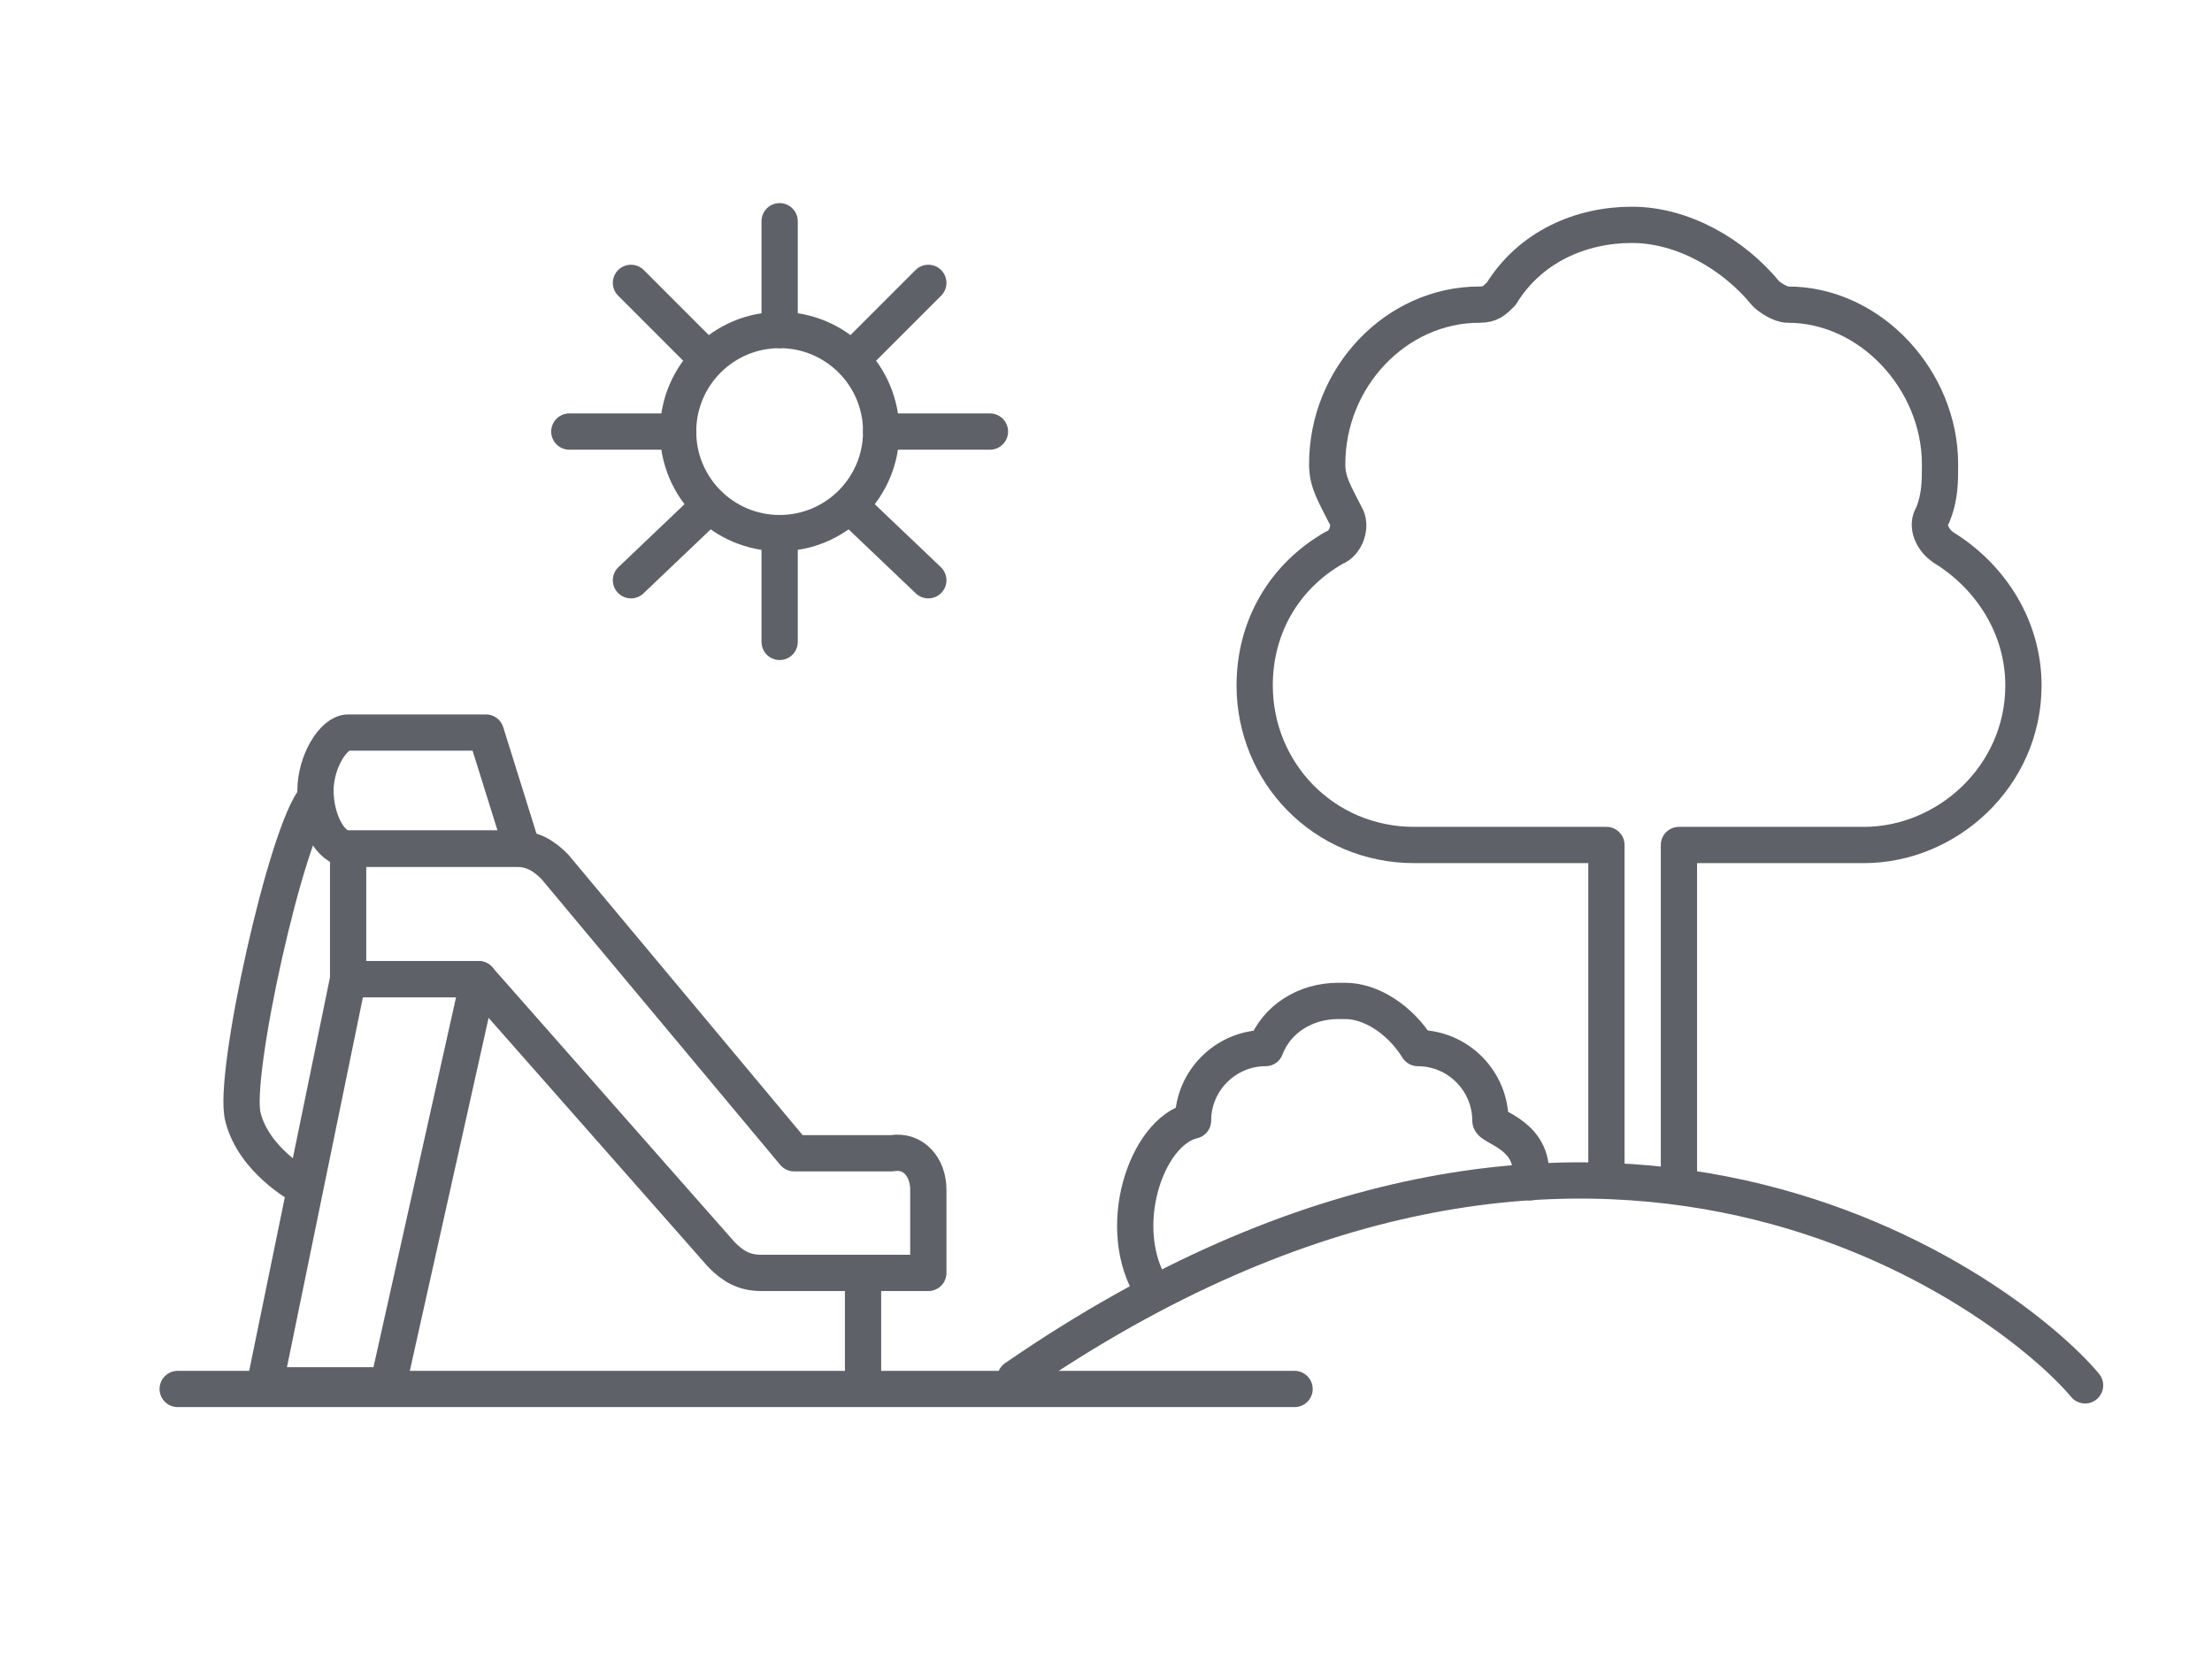
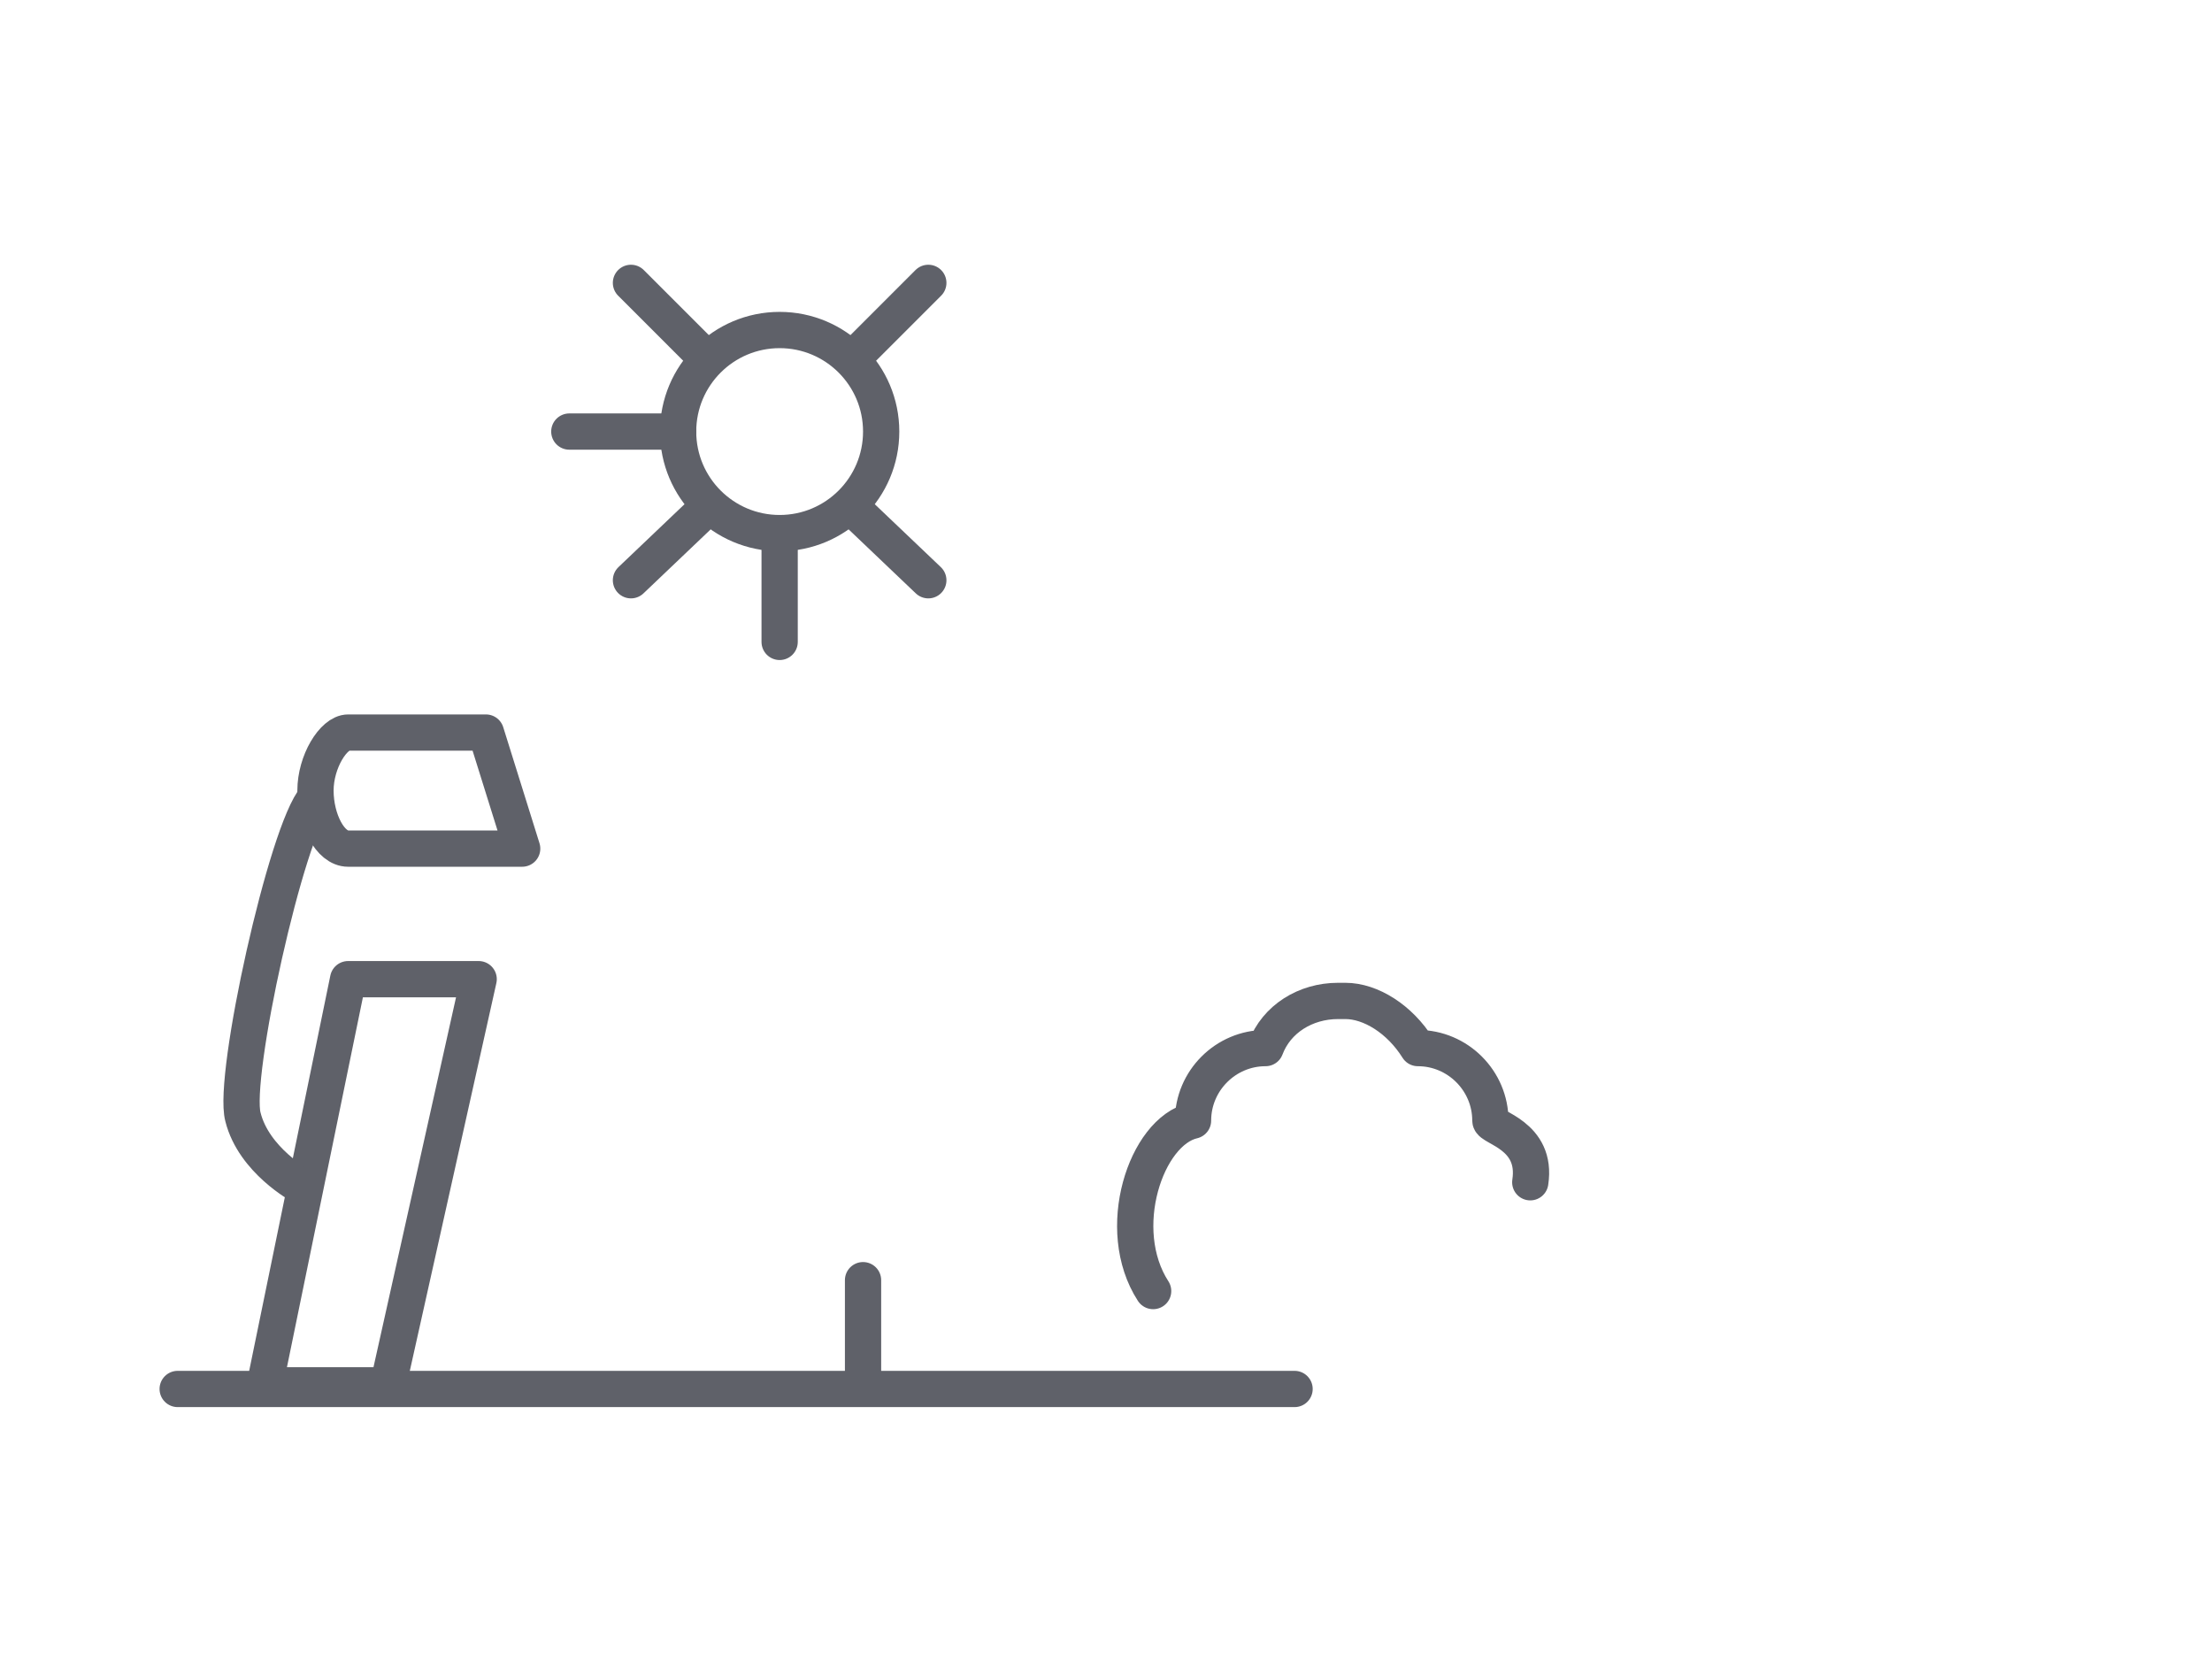
<svg xmlns="http://www.w3.org/2000/svg" version="1.1" id="Calque_1" x="0px" y="0px" viewBox="0 0 61 46" style="enable-background:new 0 0 61 46;" xml:space="preserve">
  <style type="text/css">
	.st0{fill:none;stroke:#5F6169;stroke-linecap:round;stroke-miterlimit:10;}
	.st1{fill:none;stroke:#5F6169;stroke-linecap:round;stroke-linejoin:round;}
	.st2{fill:none;}
</style>
-   <path class="st0" d="M57.5,38.2C55.5,35.8,44.1,26.9,28,38" />
  <path class="st0" d="M35.7,38.3l-30.8,0" />
  <polygon class="st1" points="10.7,38.2 7.3,38.2 9.6,27 13.2,27 " />
-   <path class="st1" d="M25.6,32.8v2.3h-4.6c-0.5,0-0.8-0.2-1.1-0.5L13.2,27H9.6v-3.6h4.6c0.5,0,0.8,0.2,1.1,0.5l6.6,7.9h2.7  C25.2,31.7,25.6,32.2,25.6,32.8C25.6,32.8,25.6,32.8,25.6,32.8z" />
  <path class="st1" d="M14.4,23.4H9.6c-0.5,0-0.9-0.8-0.9-1.6s0.5-1.6,0.9-1.6h3.8L14.4,23.4C14.3,23.4,14.3,23.4,14.4,23.4z" />
  <path class="st1" d="M8.7,22c-0.8,0.9-2.3,7.7-2,8.8c0.3,1.2,1.6,1.9,1.6,1.9" />
  <line class="st1" x1="23.8" y1="35.3" x2="23.8" y2="38.2" />
-   <path class="st1" d="M46.3,32.4v-9.1h0.4h4.7c2.3,0,4.4-1.9,4.4-4.4c0-1.6-0.9-3-2.2-3.8c-0.3-0.2-0.5-0.6-0.3-0.9  c0.2-0.5,0.2-0.9,0.2-1.4c0-2.3-1.9-4.4-4.2-4.4c-0.2,0-0.5-0.2-0.6-0.3C47.8,7,46.4,6.2,45,6.2s-2.8,0.6-3.6,1.9  c-0.2,0.2-0.3,0.3-0.6,0.3c-2.3,0-4.2,2-4.2,4.4c0,0.5,0.2,0.8,0.5,1.4c0.2,0.3,0,0.8-0.3,0.9c-1.4,0.8-2.2,2.2-2.2,3.8  c0,2.4,1.9,4.4,4.4,4.4h5.3v9" />
  <circle class="st0" cx="21.5" cy="11.9" r="2.8" />
  <line class="st0" x1="19.5" y1="9.9" x2="17.4" y2="7.8" />
-   <line class="st0" x1="21.5" y1="9.1" x2="21.5" y2="6.1" />
  <line class="st0" x1="23.5" y1="9.9" x2="25.6" y2="7.8" />
-   <line class="st0" x1="24.3" y1="11.9" x2="27.3" y2="11.9" />
  <line class="st0" x1="23.5" y1="14" x2="25.6" y2="16" />
  <line class="st0" x1="21.5" y1="14.7" x2="21.5" y2="17.7" />
  <line class="st0" x1="19.5" y1="14" x2="17.4" y2="16" />
  <line class="st0" x1="18.7" y1="11.9" x2="15.7" y2="11.9" />
  <path class="st1" d="M42.2,32.6c0.2-1.3-1.1-1.5-1.1-1.7c0-1.1-0.9-2-2-2l0,0c-0.5-0.8-1.3-1.3-2-1.3h-0.2c-0.9,0-1.7,0.5-2,1.3l0,0  c-1.1,0-2,0.9-2,2c-1.3,0.3-2.2,3-1.1,4.7" />
  <rect x="0" y="0" class="st2" width="61" height="46" />
</svg>